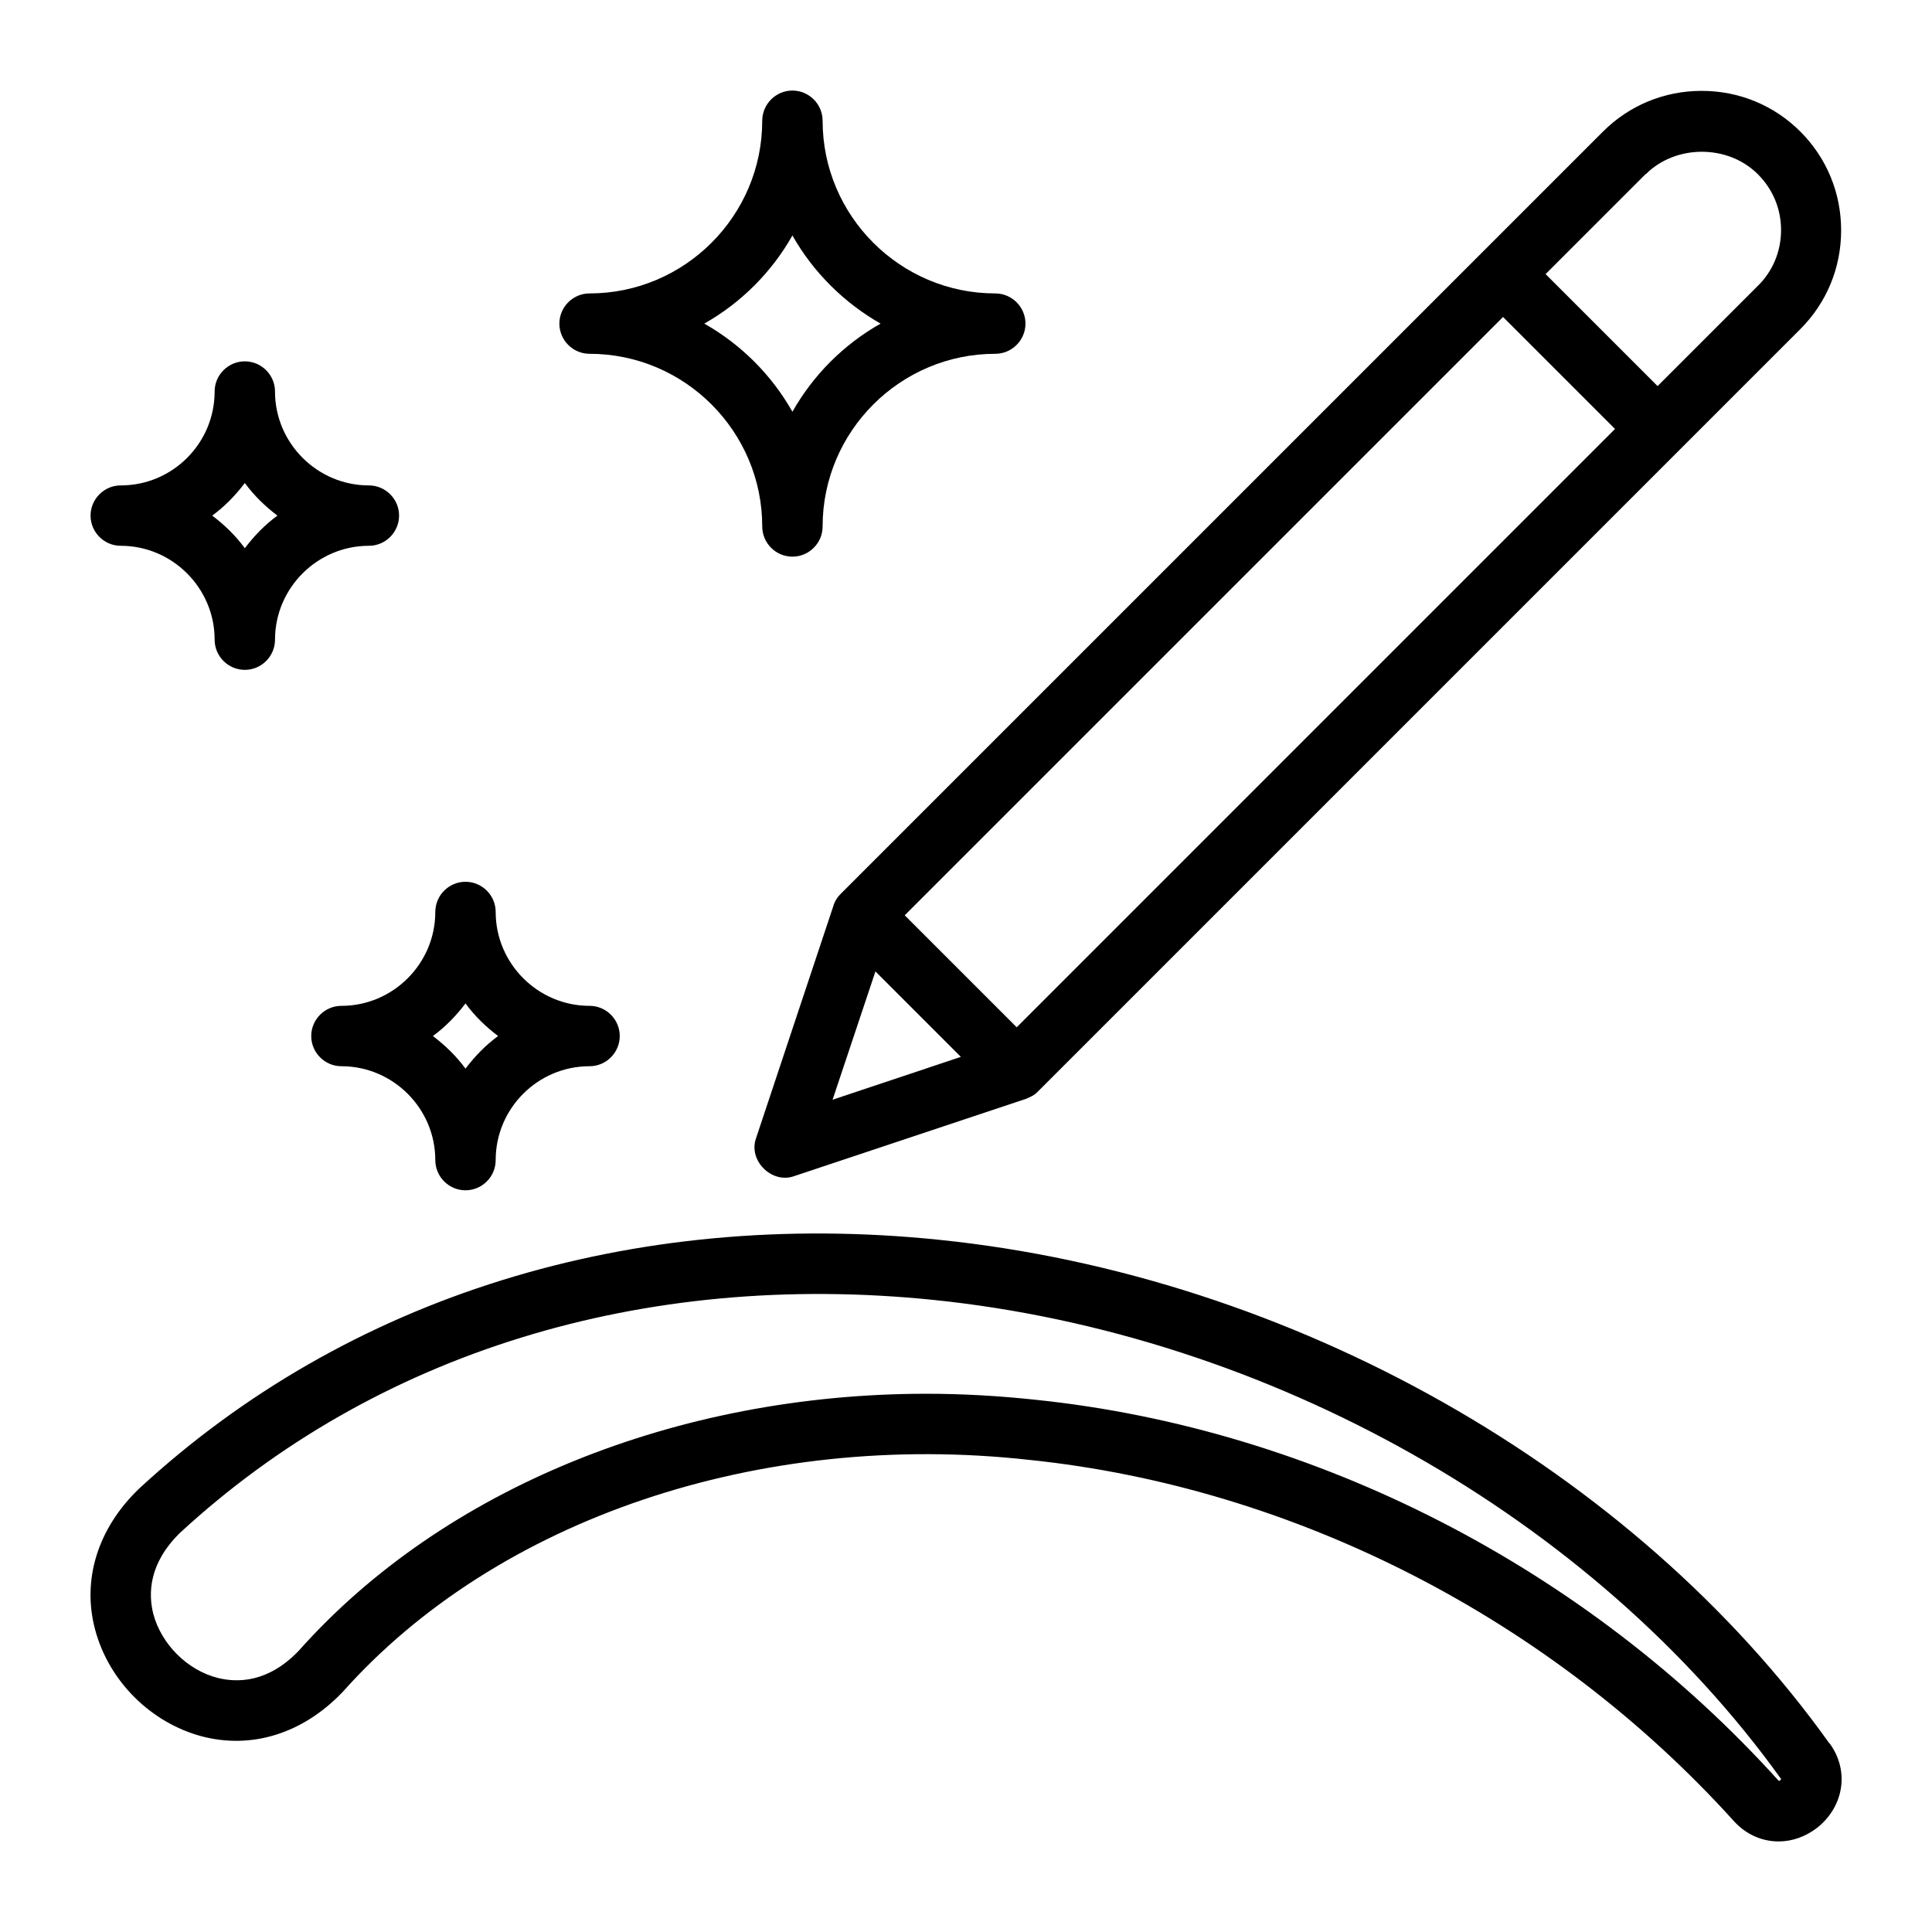
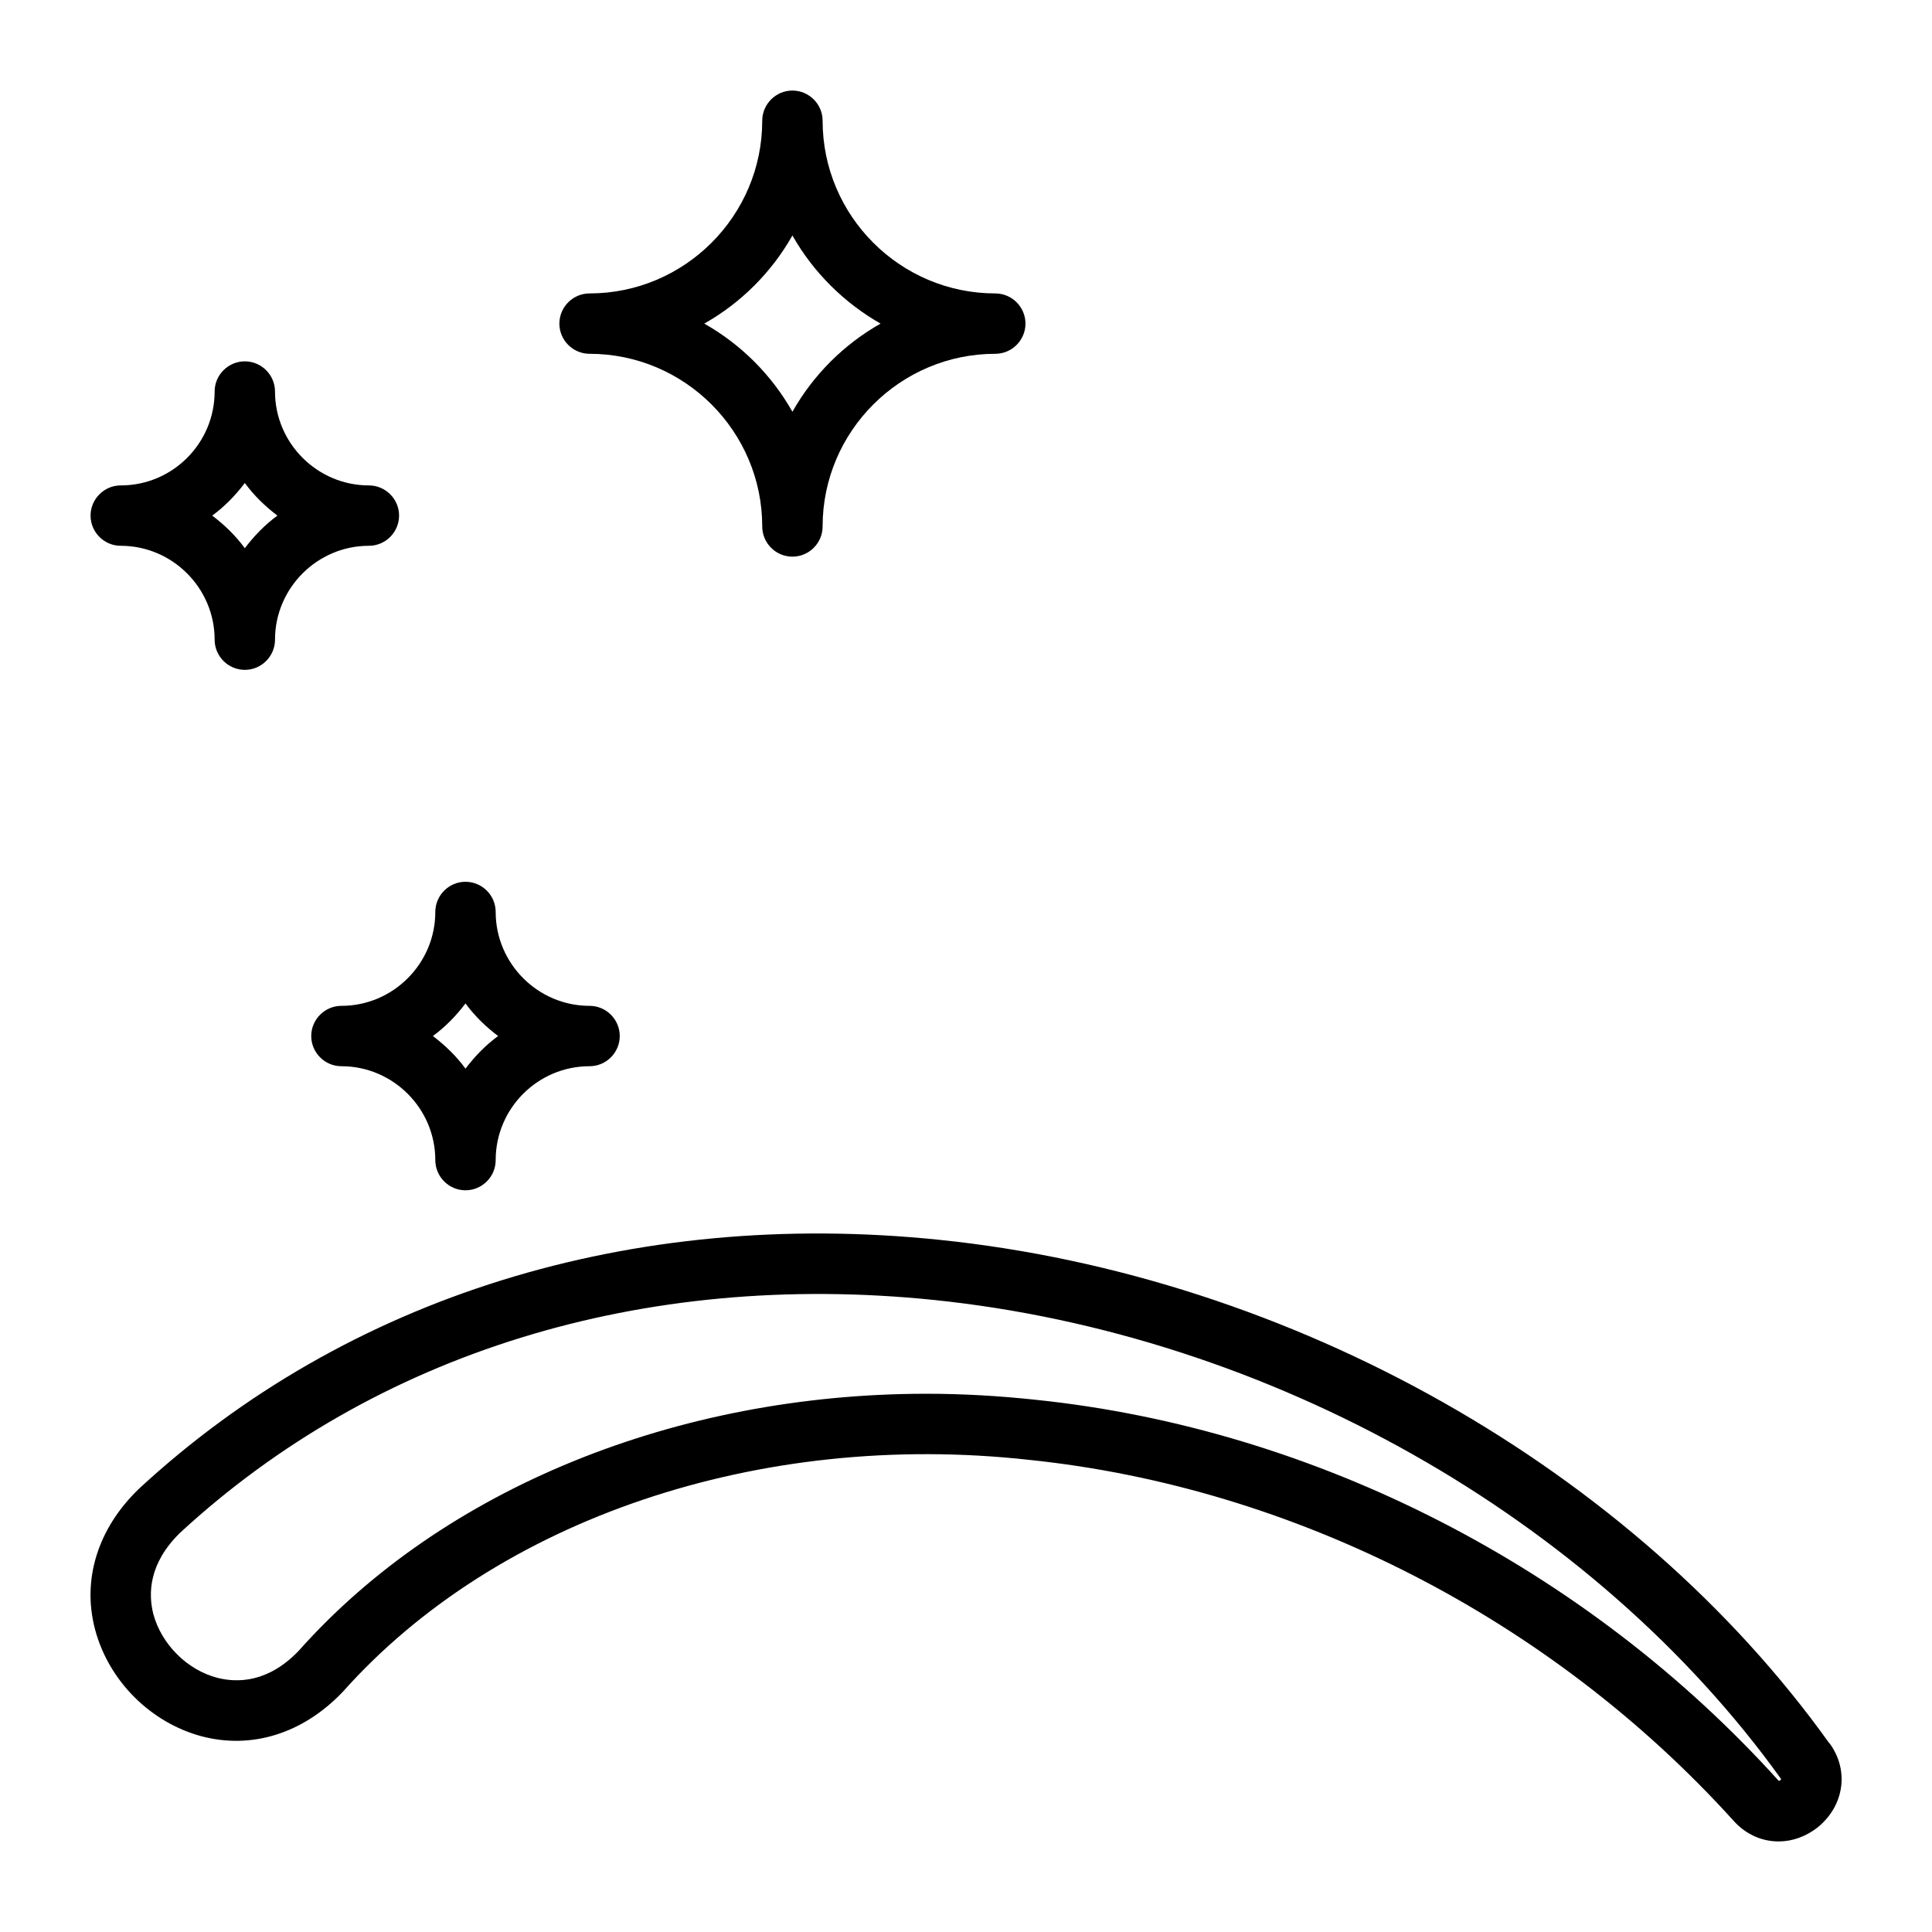
<svg xmlns="http://www.w3.org/2000/svg" id="Layer_45" viewBox="0 0 64 64" data-name="Layer 45">
  <path d="m60.6 57.75c-6.5-9.09-17.8-15.48-29.49-16.68-10.2-1.05-19.62 1.88-26.51 8.25l-.02.02c-1.34 1.3-1.87 2.99-1.43 4.64.45 1.7 1.84 3.09 3.54 3.54 1.65.43 3.34-.09 4.66-1.47 5.1-5.73 13.81-8.68 22.74-7.69 8.79.91 17.3 5.27 23.35 11.97.41.45.94.67 1.48.67.45 0 .91-.16 1.31-.48.87-.72 1.03-1.89.37-2.78zm-1.68 1.24c-6.37-7.06-15.35-11.66-24.61-12.62-1.21-.13-2.42-.2-3.62-.2-8.25 0-16 3.12-20.8 8.52-1.01 1.05-2.02 1.06-2.69.89-1-.26-1.85-1.11-2.12-2.11-.17-.67-.16-1.67.88-2.69 6.47-5.97 15.33-8.7 24.95-7.72 11.13 1.14 21.88 7.22 28.09 15.87 0 .03-.05.07-.08.06z" />
-   <path d="m27.62 29.98s-.01.01-.01.02l-2.56 7.69c-.28.75.52 1.54 1.26 1.27l7.68-2.56c.14-.06.28-.12.39-.24l25.26-25.26c.87-.87 1.35-2.03 1.35-3.27s-.48-2.4-1.35-3.27-2.03-1.35-3.27-1.35-2.4.48-3.27 1.35l-25.26 25.26c-.11.11-.18.23-.23.37zm1.37 2.19 2.84 2.84-4.25 1.42 1.42-4.25zm20.8-21.67 3.71 3.71-19.82 19.82-3.71-3.71zm4.73-4.73c.99-.99 2.72-.99 3.71 0 .5.5.77 1.15.77 1.85s-.27 1.36-.77 1.85l-3.32 3.32-3.71-3.71 3.32-3.32z" />
  <path d="m19.53 11.72c3.15 0 5.72 2.57 5.72 5.72 0 .55.45 1 1 1s1-.45 1-1c0-3.15 2.57-5.72 5.72-5.72.55 0 1-.45 1-1s-.45-1-1-1c-3.15 0-5.72-2.57-5.72-5.72 0-.55-.45-1-1-1s-1 .45-1 1c0 3.15-2.57 5.72-5.72 5.72-.55 0-1 .45-1 1s.45 1 1 1zm6.72-3.92c.69 1.22 1.71 2.23 2.92 2.92-1.22.69-2.23 1.7-2.92 2.92-.69-1.22-1.7-2.23-2.92-2.92 1.22-.69 2.23-1.7 2.92-2.92z" />
  <path d="m10.31 34.32c0 .55.45 1 1 1 1.71 0 3.11 1.4 3.11 3.11 0 .55.45 1 1 1s1-.45 1-1c0-1.71 1.39-3.11 3.11-3.11.55 0 1-.45 1-1s-.45-1-1-1c-1.71 0-3.11-1.4-3.11-3.11 0-.55-.45-1-1-1s-1 .45-1 1c0 1.71-1.4 3.11-3.11 3.11-.55 0-1 .45-1 1zm5.11-1.08c.3.41.67.77 1.08 1.08-.41.3-.77.67-1.08 1.08-.3-.41-.67-.77-1.08-1.08.41-.3.77-.67 1.08-1.08z" />
  <path d="m4 18.08c1.71 0 3.11 1.4 3.11 3.11 0 .55.45 1 1 1s1-.45 1-1c0-1.71 1.4-3.11 3.11-3.11.55 0 1-.45 1-1s-.45-1-1-1c-1.71 0-3.11-1.4-3.11-3.11 0-.55-.45-1-1-1s-1 .45-1 1c0 1.71-1.39 3.11-3.11 3.11-.55 0-1 .45-1 1s.45 1 1 1zm4.11-2.08c.3.41.67.77 1.08 1.08-.41.3-.77.67-1.08 1.08-.3-.41-.67-.77-1.08-1.08.41-.3.77-.67 1.08-1.08z" />
</svg>